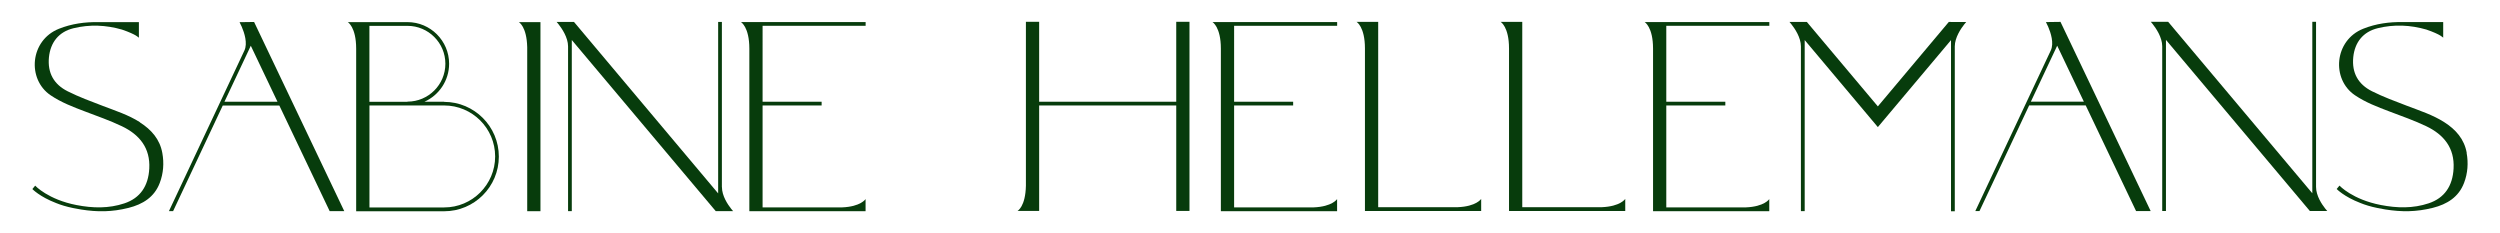
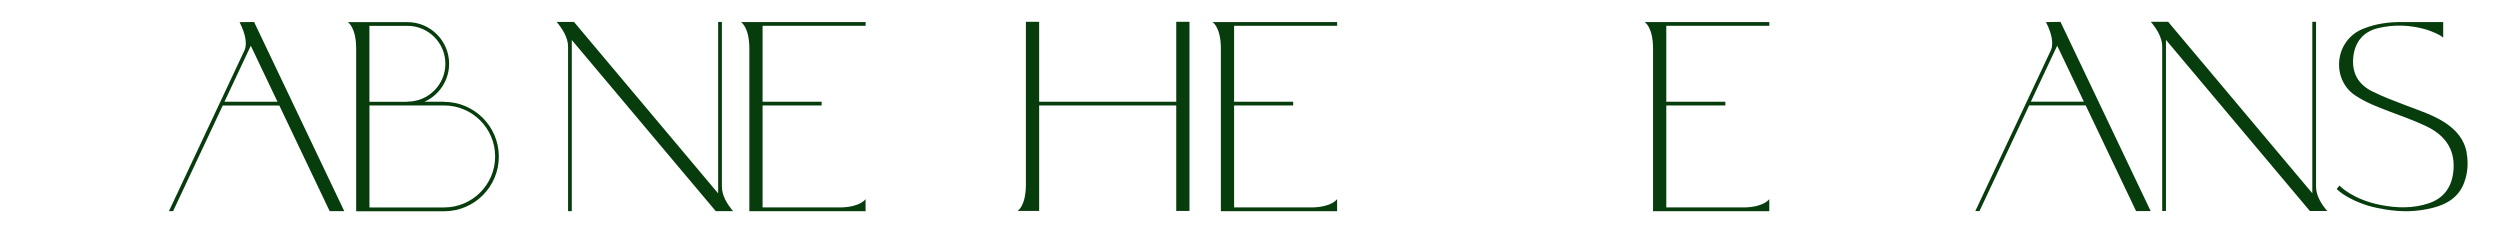
<svg xmlns="http://www.w3.org/2000/svg" id="Laag_1" data-name="Laag 1" viewBox="0 0 515.35 48.06">
  <defs>
    <style>
      .cls-1 {
        fill: #073c0c;
        stroke-width: 0px;
      }
    </style>
  </defs>
  <path class="cls-1" d="M254.4,4.55h-4.46s1.73.99,1.73,5.48v33.5h23.96v-2.49s-.98,1.56-4.85,1.71h-16.38v-21.01h12.17v-.77h-12.17V5.32h21.24v-.77s-21.24,0-21.24,0Z" />
  <path class="cls-1" d="M148.81,38.57V4.52h-.77v35.35L118.32,4.52h-3.58l.4.48c.67.85,1.96,2.72,1.96,4.56v33.96h.77V8.25l29.67,35.27h3.58l-.4-.48c-.67-.85-1.9-2.63-1.9-4.48h-.01Z" />
-   <path class="cls-1" d="M28.84,25.19c-2.37-1.51-5.04-2.36-7.65-3.36-2.44-.93-4.91-1.84-7.24-3.01-2.85-1.43-4.18-3.79-3.86-7.02.31-3.05,2.01-5.24,5.06-5.98,3.35-.82,6.71-.67,10,.28,3.04,1.04,3.48,1.69,3.48,1.69v-3.23h-8.35.04c-2.79-.05-5.53.32-8.17,1.37-5.99,2.38-6.62,10.41-1.7,13.72,2.19,1.48,4.63,2.4,7.08,3.33,2.55.97,5.14,1.87,7.59,3.04,3.66,1.75,5.88,4.5,5.65,8.73-.19,3.59-1.86,6.08-5.13,7.17-3.23,1.08-6.52,1-9.86.35-5.89-1.14-8.53-4-8.53-4l-.58.7s1.5,1.58,4.88,2.88c.95.39,2.12.75,3.54,1.04.52.11,1.06.21,1.63.3,3.37.53,6.33.52,9.78-.34,2.94-.74,5.32-2.22,6.43-5.14.76-2,.91-4.08.53-6.18-.51-2.82-2.25-4.8-4.64-6.32l.02-.02Z" />
  <path class="cls-1" d="M49.38,4.57l.46.96c.53,1.23,1.24,3.4.54,4.89l-15.56,33.11h.86l10.24-21.78h11.66l10.38,21.78h3.01L52.38,4.53l-2.99.04h-.01ZM46.27,20.97l5.43-11.54,5.5,11.54h-10.93Z" />
  <path class="cls-1" d="M157.2,4.55h-4.46s1.73.99,1.73,5.48v33.5h23.96v-2.49s-.98,1.56-4.85,1.71h-16.38v-21.01h12.17v-.77h-12.17V5.32h21.24v-.77h-21.24,0Z" />
  <path class="cls-1" d="M91.56,20.97h-4.06c2.99-1.34,5.08-4.35,5.08-7.83,0-4.73-3.85-8.58-8.58-8.58h-12.31s1.73.99,1.73,5.48v33.51h18.13c6.22.01,11.28-5.05,11.28-11.27s-5.06-11.28-11.28-11.28v-.03ZM76.15,5.33h7.85c4.3,0,7.81,3.5,7.81,7.81s-3.5,7.81-7.81,7.81v.03h-7.85V5.34h0ZM91.56,42.76h-15.4v-21.02h15.4c5.79,0,10.51,4.71,10.51,10.51s-4.71,10.51-10.51,10.51Z" />
-   <path class="cls-1" d="M108.68,4.56h-1.73s1.63.87,1.73,5.18v33.8h2.73V4.56h-2.73Z" />
  <path class="cls-1" d="M477.43,38.54V4.49h-.77v35.35l-29.72-35.35h-3.58l.4.48c.67.85,1.96,2.72,1.96,4.56v33.96h.77V8.22l29.66,35.27h3.58l-.4-.48c-.67-.85-1.9-2.63-1.9-4.48h0Z" />
  <path class="cls-1" d="M508.49,31.5c-.51-2.82-2.25-4.8-4.64-6.32-2.37-1.51-5.04-2.36-7.65-3.36-2.44-.94-4.91-1.84-7.24-3.01-2.85-1.43-4.18-3.79-3.86-7.02.31-3.05,2.01-5.24,5.06-5.98,3.35-.82,6.71-.67,10,.28,3.04,1.04,3.48,1.69,3.48,1.69v-3.23h-8.35.04c-2.79-.05-5.53.32-8.17,1.37-5.99,2.38-6.62,10.41-1.7,13.72,2.19,1.48,4.63,2.4,7.08,3.33,2.55.97,5.14,1.87,7.59,3.04,3.66,1.75,5.88,4.5,5.65,8.73-.19,3.59-1.86,6.08-5.13,7.17-3.23,1.08-6.52,1-9.86.35-5.89-1.14-8.53-4-8.53-4l-.58.7s1.5,1.58,4.88,2.88c.95.39,2.12.75,3.54,1.04.52.11,1.06.21,1.63.3,3.37.53,6.33.52,9.78-.34,2.94-.74,5.32-2.22,6.43-5.14.76-2,.91-4.08.53-6.18l.02-.02Z" />
  <path class="cls-1" d="M421.75,4.55l.46.96c.53,1.23,1.24,3.4.54,4.89l-15.56,33.11h.86l10.24-21.78h11.66l10.38,21.78h3.01l-18.59-39-2.99.04h-.01ZM418.64,20.96l5.43-11.54,5.5,11.54h-10.93Z" />
  <path class="cls-1" d="M343.49,4.55h-4.46s1.73.99,1.73,5.48v33.5h23.96v-2.49s-.98,1.56-4.85,1.71h-16.38v-21.01h12.17v-.77h-12.17V5.32h21.24v-.77s-21.24,0-21.24,0Z" />
-   <path class="cls-1" d="M402.18,4.52h-.45l-14.63,17.41-14.64-17.41h-3.58l.4.48c.67.85,1.96,2.71,1.96,4.56v33.97h.78V8.26l13.29,15.81,1.79,2.13,1.79-2.13,13.29-15.8v35.28h.78V9.57c0-1.84,1.29-3.71,1.96-4.56l.4-.48h-3.14Z" />
  <path class="cls-1" d="M242.47,4.5v16.47h-28.26V4.5h-2.73v33.8c-.09,4.32-1.73,5.18-1.73,5.18h4.46v-21.74h28.26v21.74h2.73V4.5h-2.73Z" />
-   <path class="cls-1" d="M300.48,42.71h-16.38V4.51h-4.46s1.73.99,1.73,5.48v33.5h23.96v-2.49s-.98,1.56-4.85,1.71Z" />
-   <path class="cls-1" d="M330.18,42.71h-16.38V4.51h-4.46s1.73.99,1.73,5.48v33.5h23.96v-2.49s-.98,1.56-4.85,1.71Z" />
</svg>